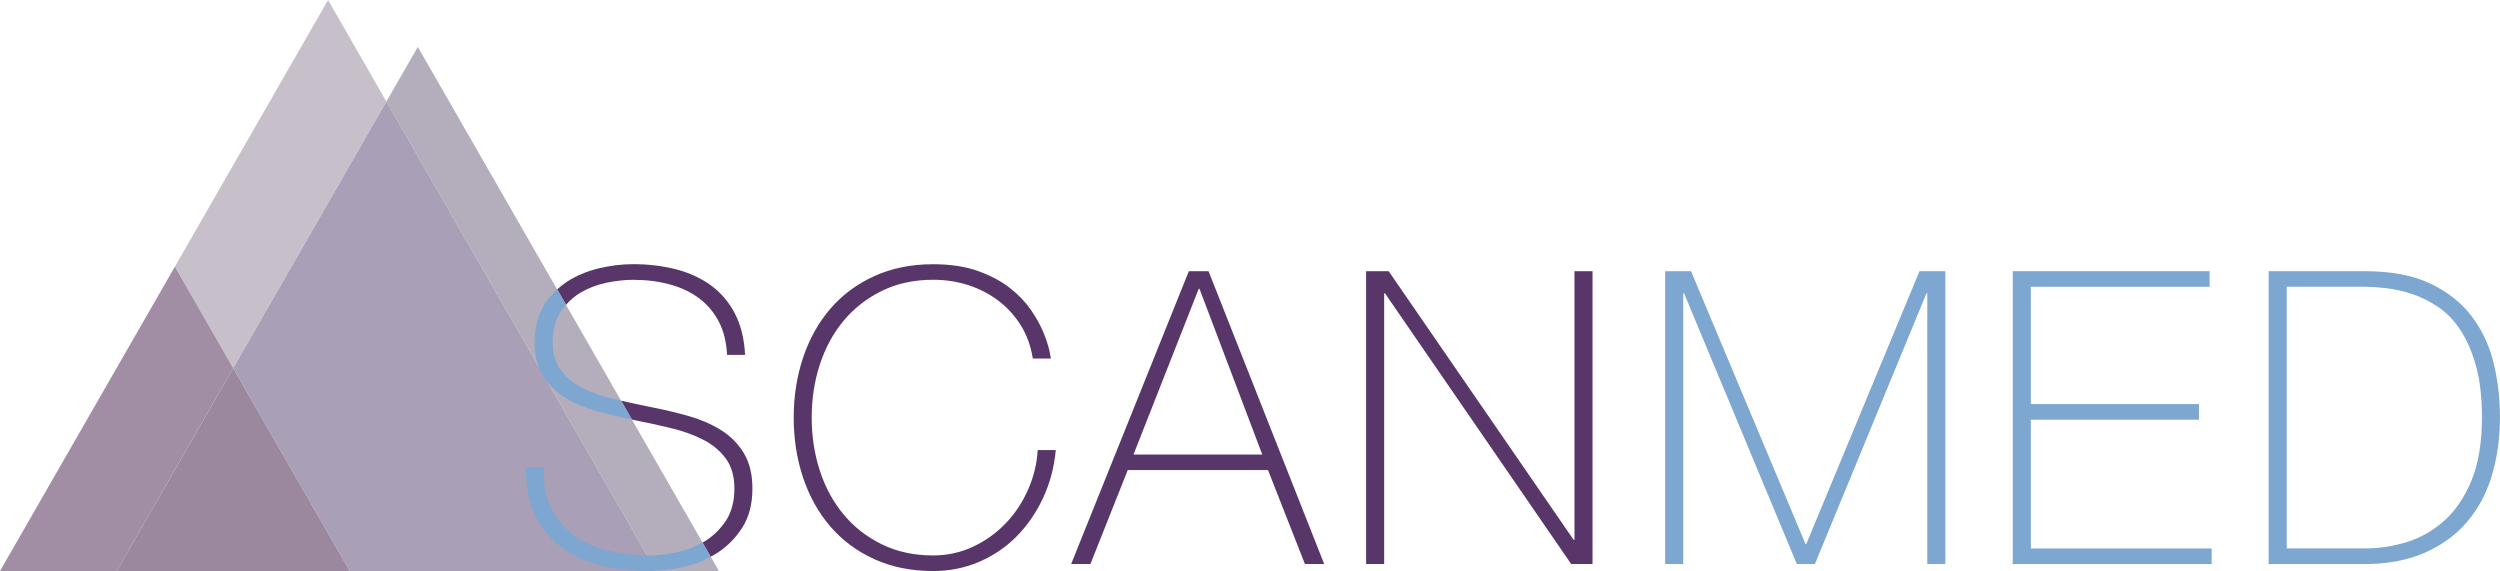
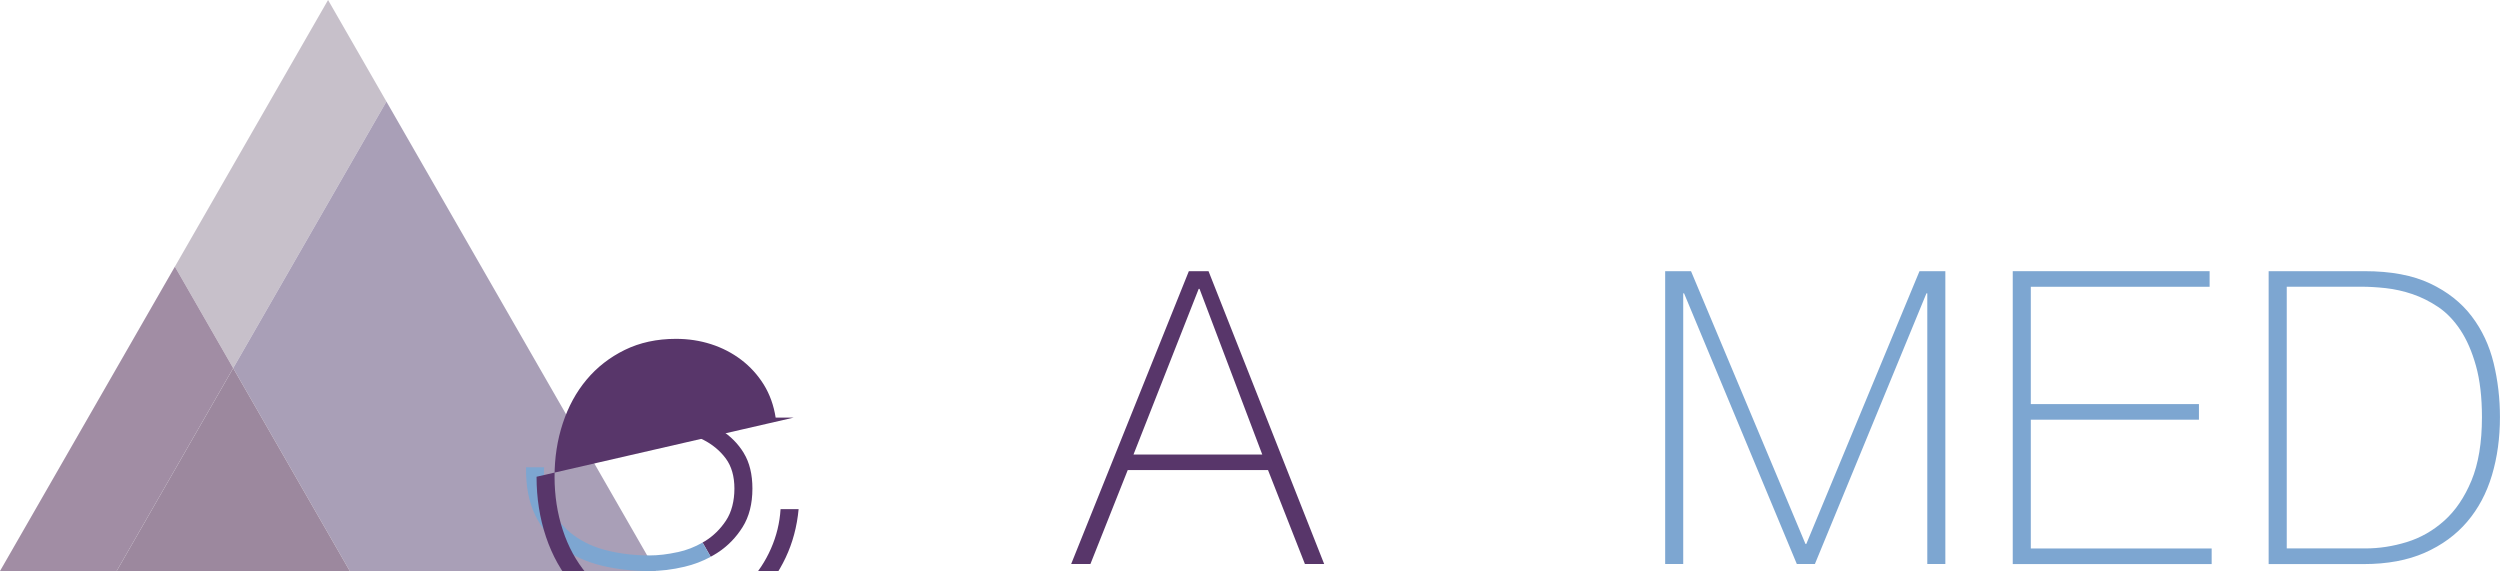
<svg xmlns="http://www.w3.org/2000/svg" id="Layer_2" data-name="Layer 2" viewBox="0 0 477.73 109.12">
  <defs>
    <style>
      .cls-1 {
        fill: #b4adbb;
      }

      .cls-2 {
        fill: #7da6d1;
      }

      .cls-3 {
        fill: #9c889e;
      }

      .cls-4 {
        fill: #a18da4;
      }

      .cls-5 {
        fill: #a99fb7;
      }

      .cls-6 {
        fill: #c7c0ca;
      }

      .cls-7 {
        fill: #58366a;
      }
    </style>
  </defs>
  <g id="Layer_2-2" data-name="Layer 2">
    <g>
      <g>
        <polygon class="cls-3" points="33.42 50.95 0 109.12 33.42 50.95 33.42 50.95" />
        <polygon class="cls-6" points="73.84 19.4 62.69 0 33.42 50.95 44.56 70.35 73.84 19.4" />
        <polygon class="cls-4" points="33.42 50.95 0 109.12 22.29 109.12 44.56 70.35 33.42 50.95" />
-         <polygon class="cls-1" points="79.84 8.96 73.84 19.4 125.38 109.12 137.38 109.12 79.84 8.96" />
        <polygon class="cls-5" points="44.56 70.35 66.84 109.12 125.38 109.12 73.84 19.4 44.56 70.35" />
        <polygon class="cls-3" points="22.29 109.12 66.84 109.12 44.56 70.35 22.29 109.12" />
      </g>
      <g>
        <g>
          <path class="cls-7" d="M142.14,86.58c-1.1-1.8-2.55-3.26-4.35-4.39-1.8-1.12-3.84-2.01-6.11-2.66-2.27-.65-4.61-1.21-7.01-1.68-2.02-.4-4.01-.84-5.98-1.28l2.07,3.61c.16.03.31.07.46.1,2.4.47,4.74.98,7.01,1.53,2.27.55,4.31,1.28,6.11,2.2,1.8.91,3.25,2.12,4.35,3.6,1.1,1.49,1.65,3.41,1.65,5.76s-.54,4.5-1.61,6.11c-1.07,1.62-2.4,2.93-4,3.92-.16.1-.32.18-.48.27l1.56,2.72c.46-.25.91-.51,1.35-.8,1.91-1.25,3.49-2.87,4.74-4.86,1.25-1.99,1.88-4.44,1.88-7.37,0-2.72-.55-4.98-1.65-6.78Z" />
-           <path class="cls-7" d="M110.91,55.94c1.54-.91,3.21-1.55,5.02-1.92,1.8-.36,3.49-.55,5.06-.55,2.56,0,4.92.3,7.09.9,2.17.6,4.04,1.5,5.6,2.7,1.57,1.2,2.81,2.69,3.72,4.47.91,1.78,1.42,3.87,1.53,6.27h3.45c-.16-3.08-.81-5.72-1.96-7.92-1.15-2.2-2.68-3.98-4.58-5.37-1.91-1.38-4.13-2.4-6.66-3.06-2.54-.65-5.26-.98-8.19-.98-2.19,0-4.42.27-6.66.82-2.25.55-4.27,1.41-6.07,2.59-.64.42-1.22.9-1.78,1.41l1.69,2.94c.79-.91,1.71-1.69,2.75-2.31Z" />
          <path class="cls-2" d="M129.48,105.51c-1.91.42-3.7.63-5.37.63-2.77,0-5.41-.3-7.92-.9-2.51-.6-4.69-1.58-6.54-2.94-1.85-1.36-3.31-3.1-4.35-5.21-1.05-2.12-1.49-4.71-1.33-7.8h-3.45c-.05,3.6.54,6.66,1.76,9.17,1.23,2.51,2.91,4.56,5.06,6.15,2.14,1.59,4.65,2.74,7.52,3.45,2.87.71,5.96,1.06,9.25,1.06,2.14,0,4.38-.27,6.7-.82,1.79-.42,3.46-1.06,5-1.9l-1.56-2.72c-1.46.84-3.05,1.47-4.77,1.84Z" />
-           <path class="cls-2" d="M103.86,58.53c-1.12,1.91-1.69,4.19-1.69,6.86s.55,4.85,1.65,6.54c1.1,1.7,2.53,3.08,4.31,4.15,1.77,1.07,3.81,1.92,6.11,2.55,2.15.59,4.32,1.1,6.51,1.54l-2.07-3.61c-.33-.07-.66-.14-.99-.21-2.3-.52-4.34-1.21-6.11-2.08-1.78-.86-3.21-2-4.31-3.41-1.1-1.41-1.65-3.24-1.65-5.49s.5-4.22,1.49-5.76c.32-.49.67-.94,1.05-1.37l-1.69-2.94c-1.01.93-1.89,1.99-2.61,3.22Z" />
        </g>
-         <path class="cls-7" d="M151.67,79.8c0-4.08.6-7.9,1.8-11.48,1.2-3.58,2.94-6.69,5.21-9.33,2.27-2.64,5.07-4.71,8.39-6.23,3.32-1.51,7.07-2.27,11.25-2.27,3.29,0,6.14.43,8.54,1.29,2.4.86,4.43,1.93,6.07,3.21,1.65,1.28,2.99,2.68,4.04,4.19,1.04,1.52,1.84,2.94,2.39,4.27.55,1.33.93,2.48,1.14,3.45.21.97.31,1.5.31,1.61h-3.45c-.37-2.35-1.12-4.45-2.27-6.31-1.15-1.85-2.59-3.43-4.31-4.74-1.73-1.31-3.65-2.3-5.76-2.98-2.12-.68-4.35-1.02-6.7-1.02-3.66,0-6.92.71-9.8,2.12-2.87,1.41-5.3,3.3-7.29,5.68-1.99,2.38-3.5,5.16-4.55,8.35-1.05,3.19-1.57,6.58-1.57,10.19s.52,7,1.57,10.19c1.04,3.19,2.56,5.97,4.55,8.35,1.98,2.38,4.41,4.27,7.29,5.68,2.87,1.41,6.14,2.12,9.8,2.12,2.72,0,5.26-.56,7.64-1.68,2.38-1.12,4.46-2.61,6.23-4.47,1.78-1.85,3.2-4,4.27-6.43,1.07-2.43,1.68-4.95,1.84-7.56h3.45c-.31,3.34-1.14,6.43-2.47,9.25-1.33,2.82-3.03,5.26-5.09,7.33-2.06,2.06-4.46,3.67-7.17,4.82-2.72,1.15-5.62,1.72-8.7,1.72-4.18,0-7.93-.76-11.25-2.27-3.32-1.51-6.11-3.59-8.39-6.23-2.27-2.64-4.01-5.75-5.21-9.33-1.2-3.58-1.8-7.41-1.8-11.48Z" />
+         <path class="cls-7" d="M151.67,79.8h-3.45c-.37-2.35-1.12-4.45-2.27-6.31-1.15-1.85-2.59-3.43-4.31-4.74-1.73-1.31-3.65-2.3-5.76-2.98-2.12-.68-4.35-1.02-6.7-1.02-3.66,0-6.92.71-9.8,2.12-2.87,1.41-5.3,3.3-7.29,5.68-1.99,2.38-3.5,5.16-4.55,8.35-1.05,3.19-1.57,6.58-1.57,10.19s.52,7,1.57,10.19c1.04,3.19,2.56,5.97,4.55,8.35,1.98,2.38,4.41,4.27,7.29,5.68,2.87,1.41,6.14,2.12,9.8,2.12,2.72,0,5.26-.56,7.64-1.68,2.38-1.12,4.46-2.61,6.23-4.47,1.78-1.85,3.2-4,4.27-6.43,1.07-2.43,1.68-4.95,1.84-7.56h3.45c-.31,3.34-1.14,6.43-2.47,9.25-1.33,2.82-3.03,5.26-5.09,7.33-2.06,2.06-4.46,3.67-7.17,4.82-2.72,1.15-5.62,1.72-8.7,1.72-4.18,0-7.93-.76-11.25-2.27-3.32-1.51-6.11-3.59-8.39-6.23-2.27-2.64-4.01-5.75-5.21-9.33-1.2-3.58-1.8-7.41-1.8-11.48Z" />
        <path class="cls-7" d="M227.18,51.82h3.76l22.1,55.96h-3.68l-7.05-17.95h-26.81l-7.13,17.95h-3.68l22.49-55.96ZM241.21,86.86l-11.99-31.66h-.16l-12.46,31.66h24.61Z" />
-         <path class="cls-7" d="M261.05,51.82h4.31l35.35,51.34h.16v-51.34h3.45v55.96h-4.08l-35.58-51.73h-.16v51.73h-3.45v-55.96Z" />
        <path class="cls-2" d="M318.2,51.82h4.94l21.87,52.12h.16l21.63-52.12h4.94v55.96h-3.45v-51.73h-.16l-21.32,51.73h-3.45l-21.55-51.73h-.16v51.73h-3.45v-55.96Z" />
        <path class="cls-2" d="M384.62,51.82h37.62v2.98h-34.17v22.42h32.13v2.98h-32.13v24.61h34.56v2.98h-38.01v-55.96Z" />
        <path class="cls-2" d="M433.53,51.82h18.34c5.01,0,9.18.78,12.5,2.35,3.32,1.57,5.97,3.66,7.95,6.27,1.98,2.61,3.38,5.59,4.19,8.93.81,3.34,1.21,6.79,1.21,10.35,0,3.97-.51,7.67-1.53,11.09-1.02,3.42-2.6,6.39-4.74,8.9-2.14,2.51-4.85,4.48-8.11,5.92-3.27,1.44-7.15,2.16-11.64,2.16h-18.18v-55.96ZM452.02,104.8c2.61,0,5.24-.4,7.88-1.21,2.64-.81,5.03-2.17,7.17-4.08,2.14-1.91,3.88-4.47,5.21-7.68,1.33-3.21,2-7.25,2-12.11,0-3.81-.38-7.08-1.14-9.8-.76-2.72-1.75-5-2.98-6.86-1.23-1.85-2.64-3.32-4.23-4.39-1.59-1.07-3.24-1.89-4.94-2.47-1.7-.57-3.4-.95-5.09-1.14-1.7-.18-3.23-.27-4.58-.27h-14.34v50h15.05Z" />
      </g>
    </g>
  </g>
</svg>